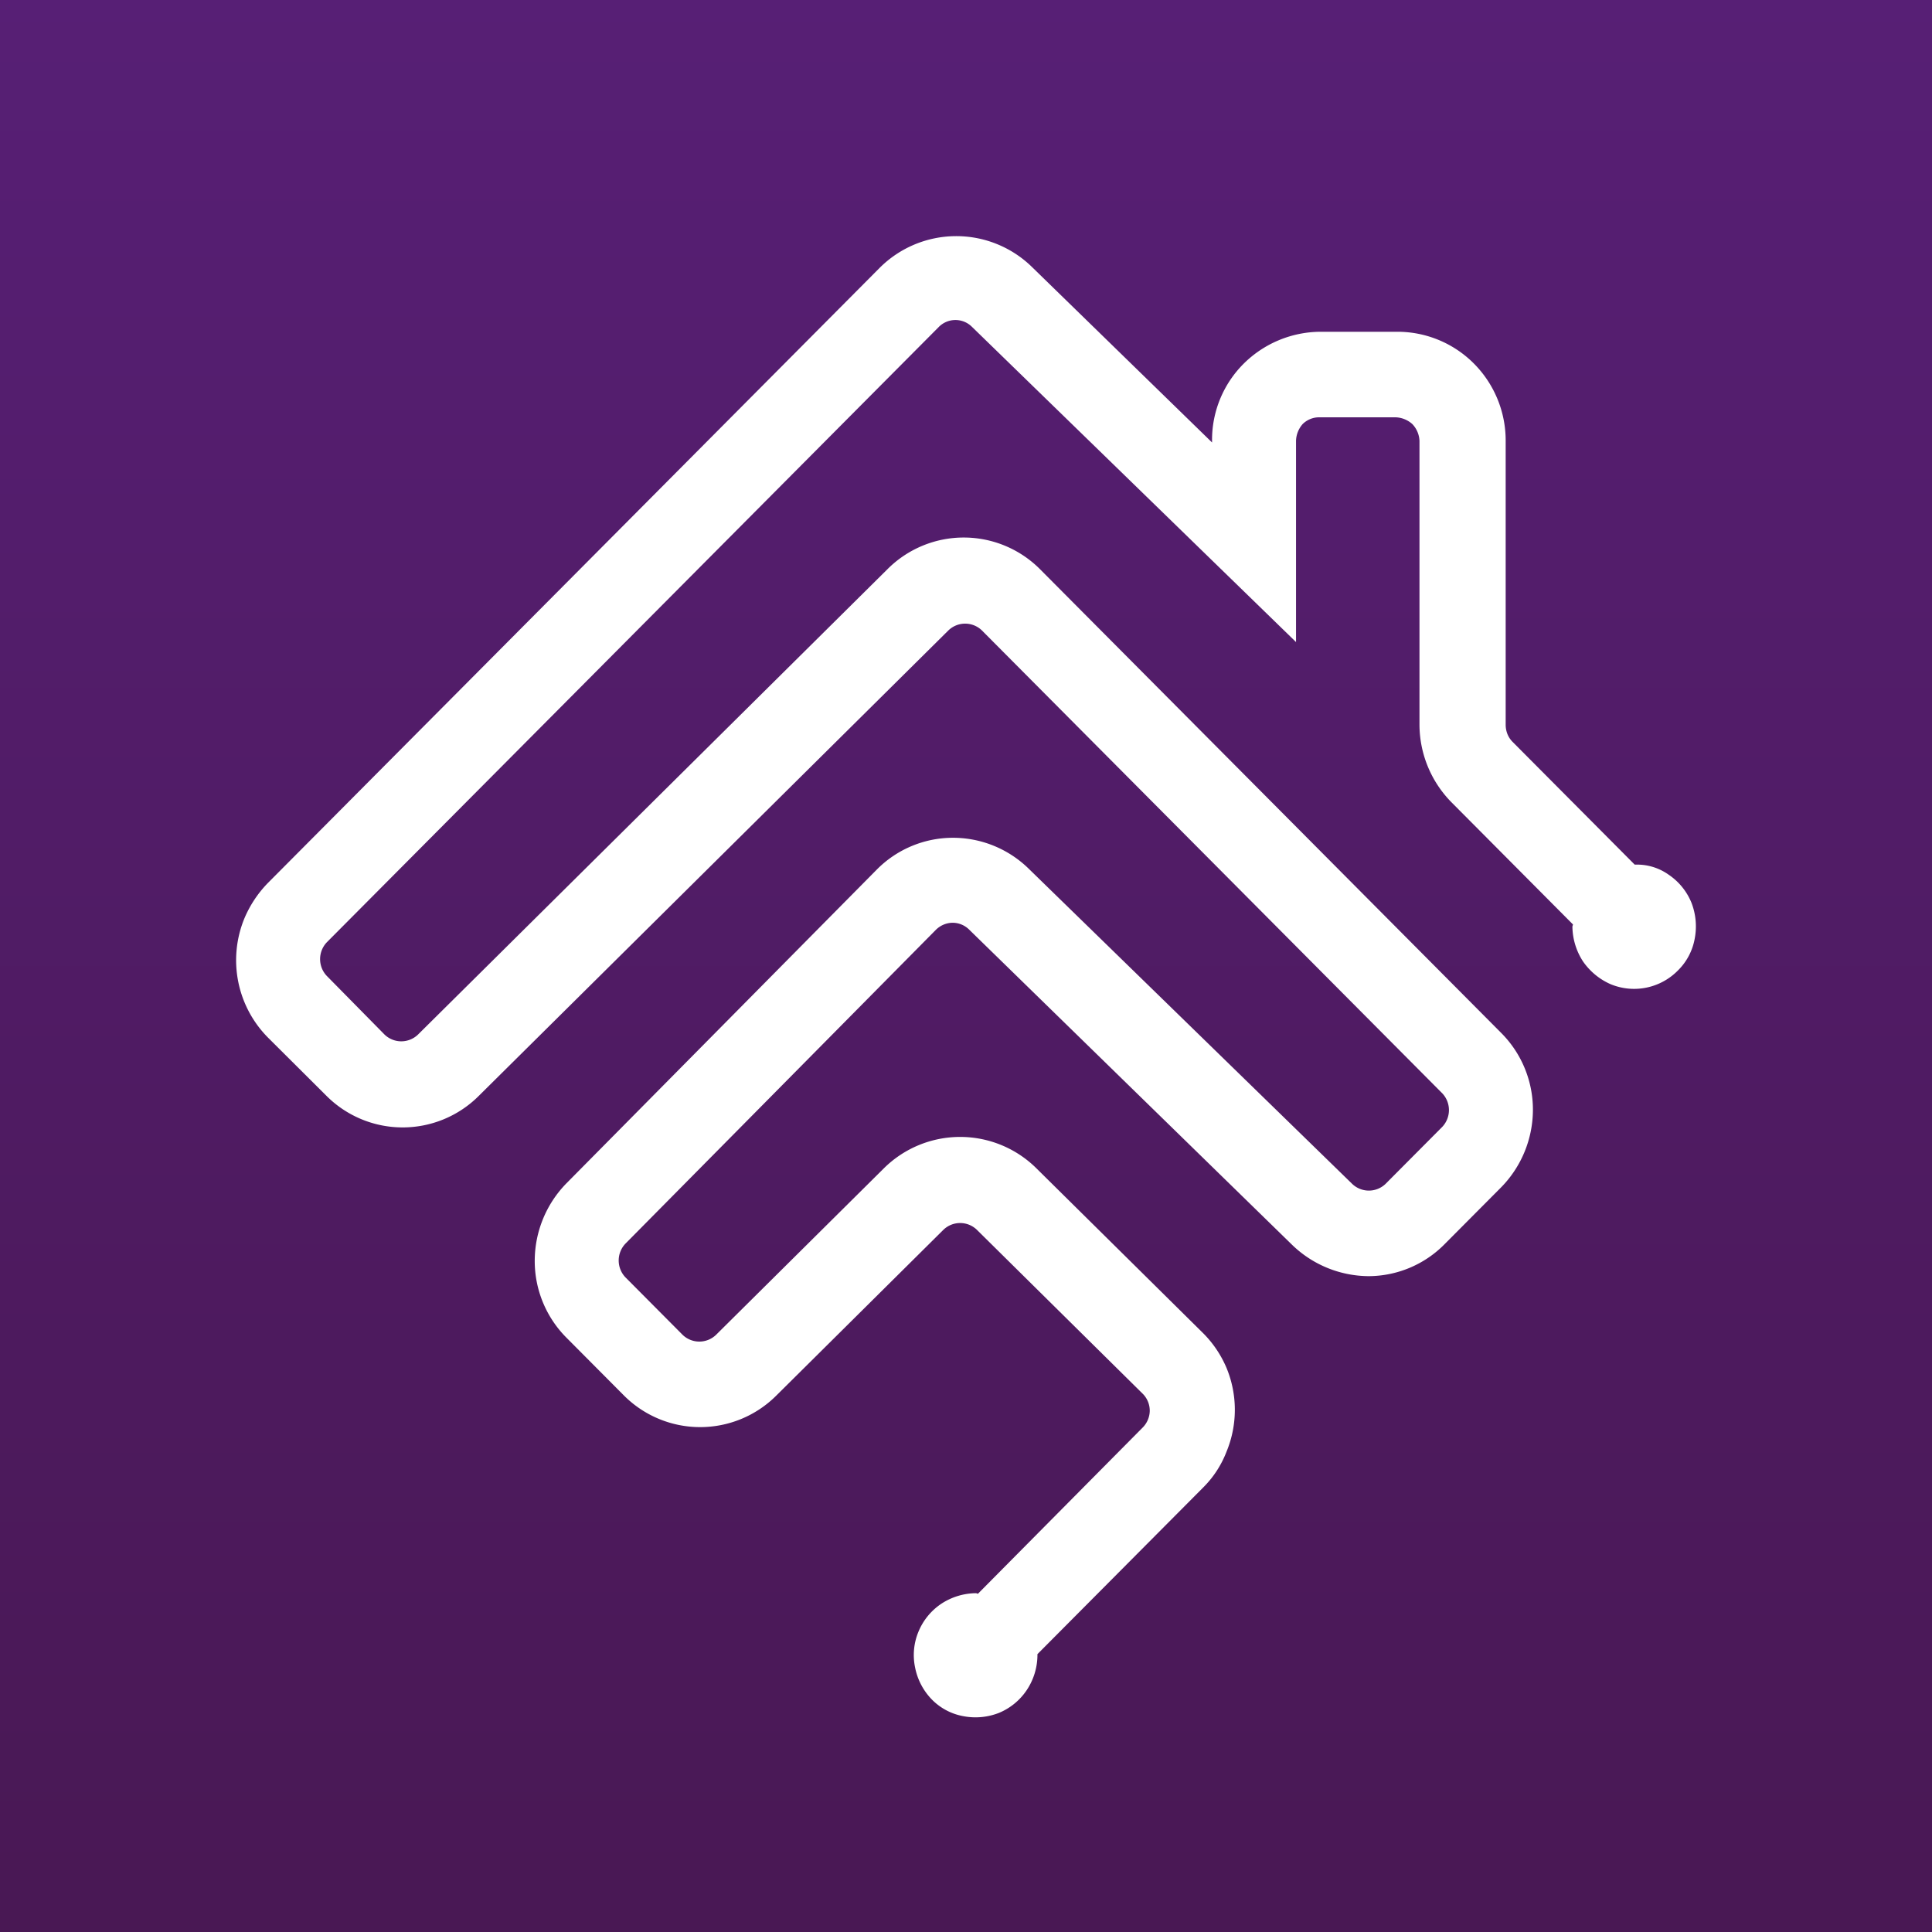
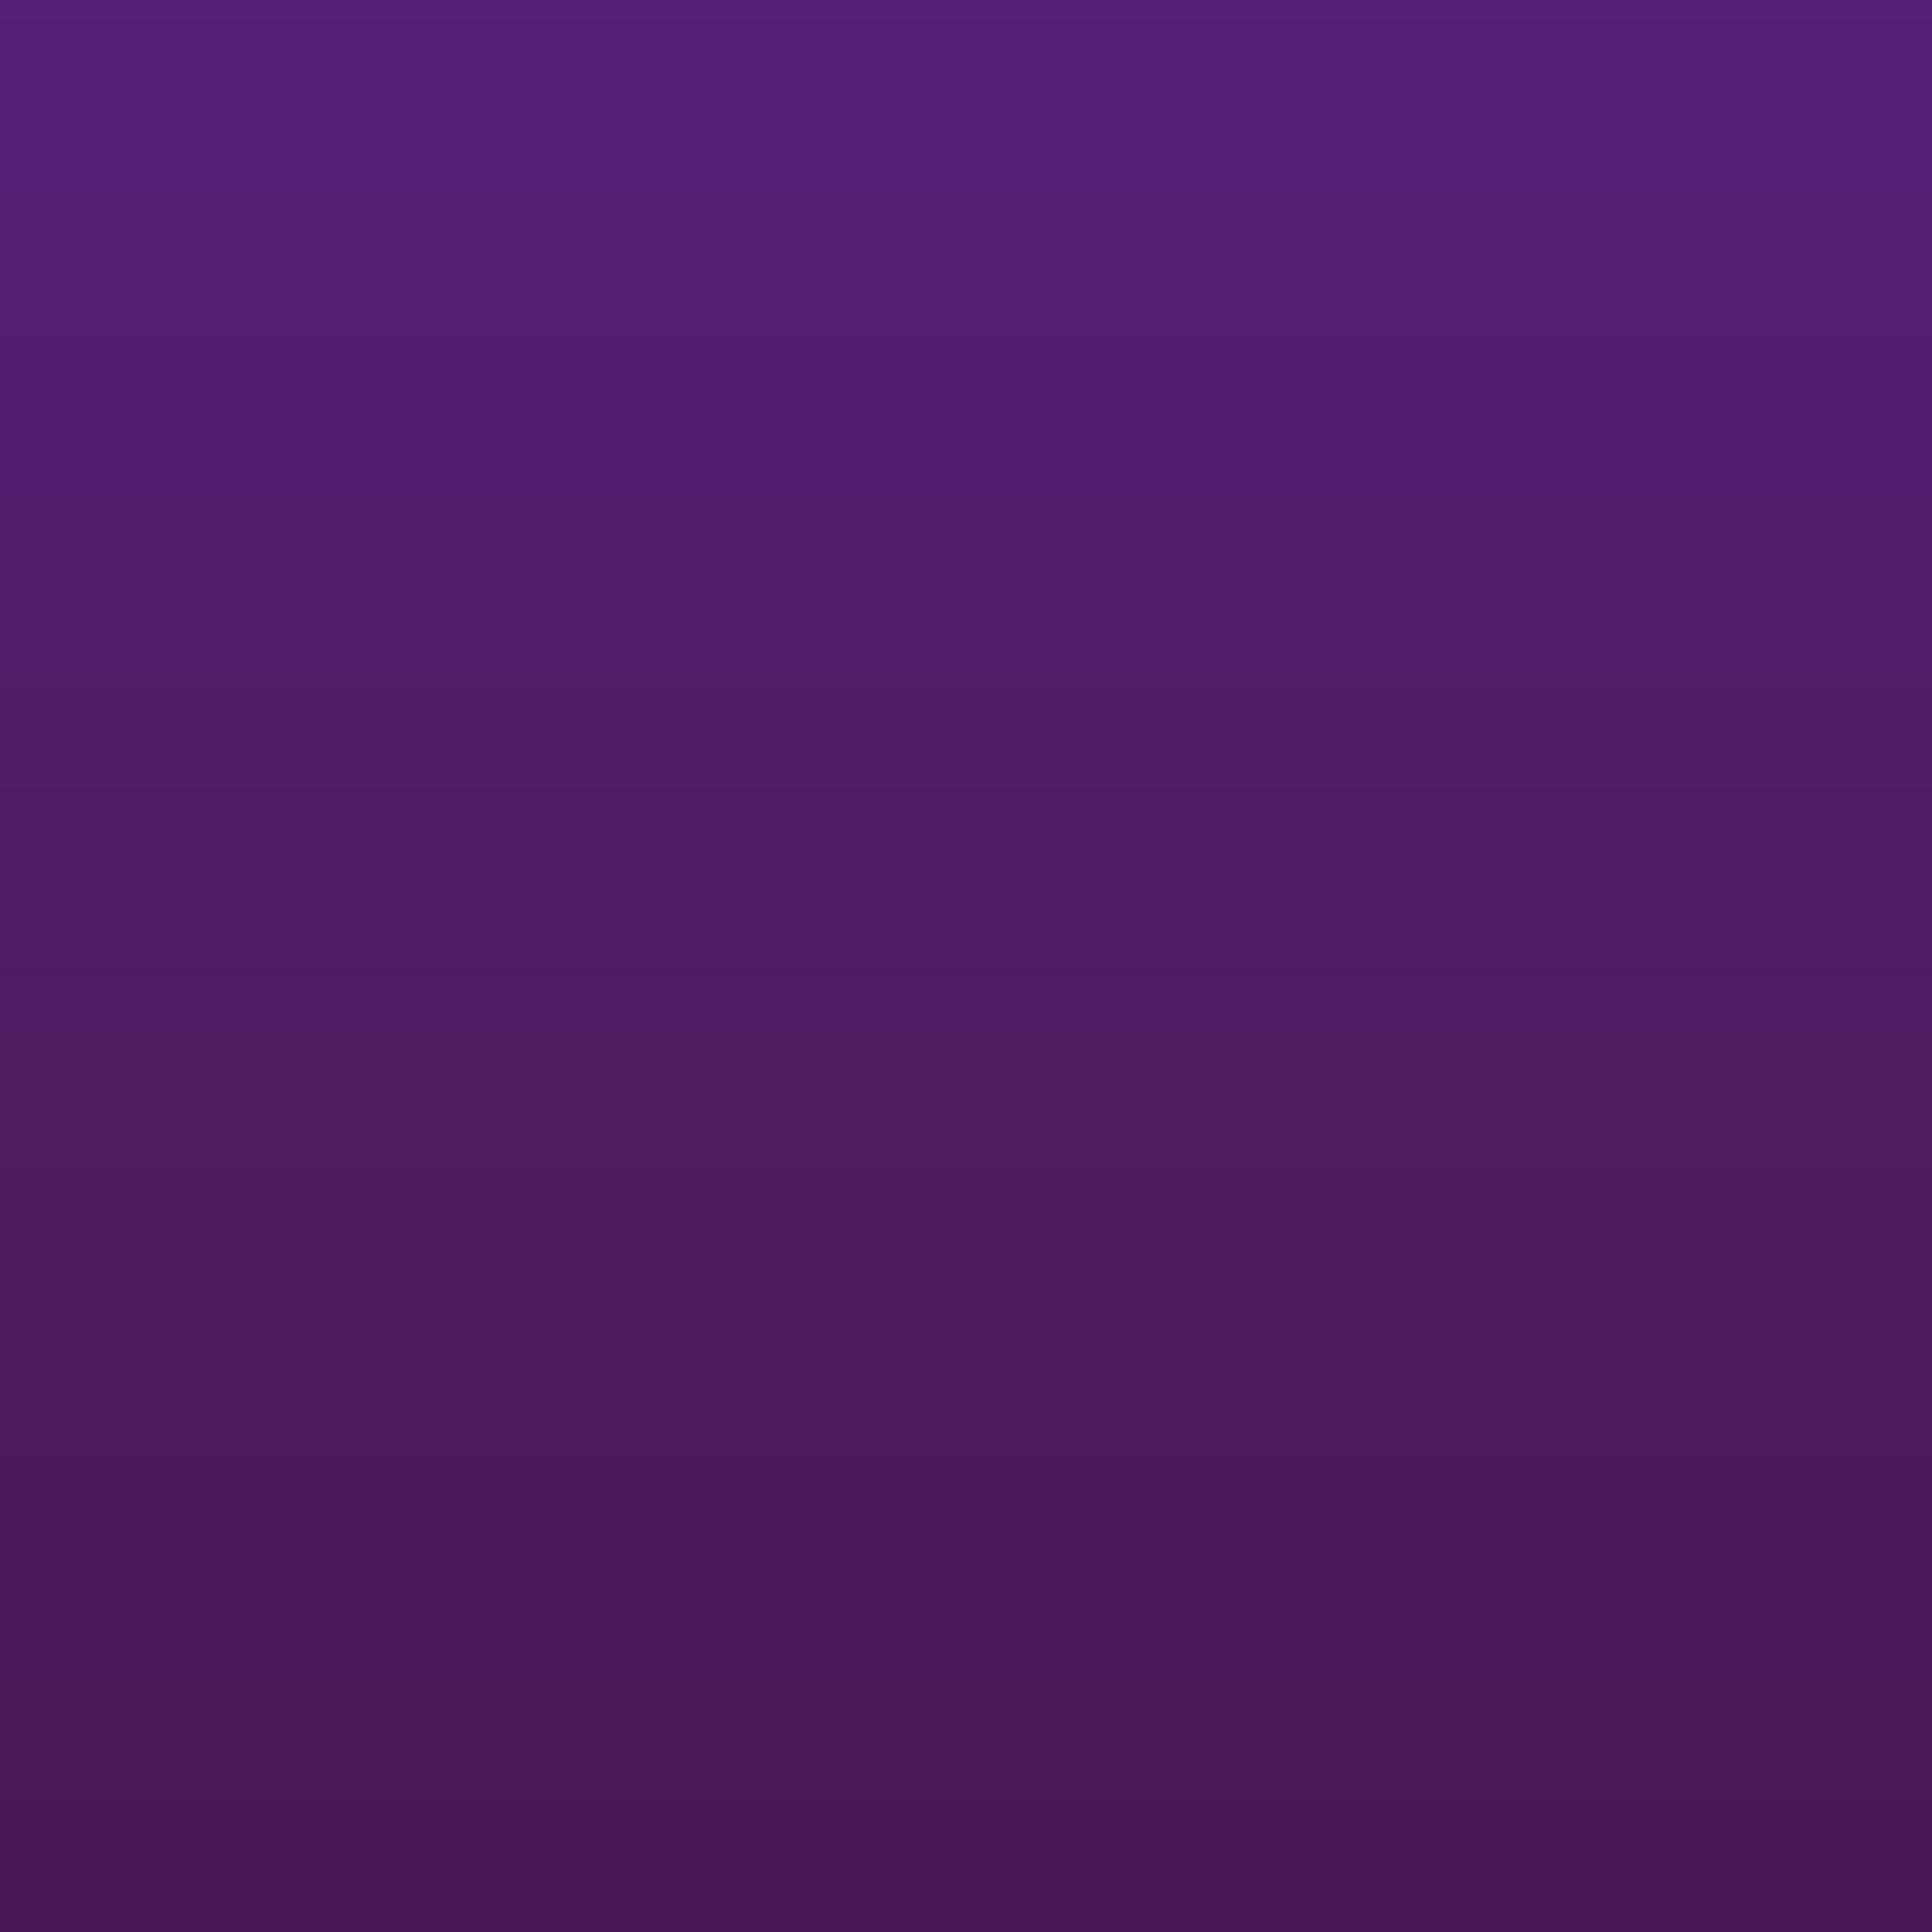
<svg xmlns="http://www.w3.org/2000/svg" viewBox="0 0 90 90">
  <rect x="0" y="0" width="90" height="90" fill="#808080" stroke="none" />
  <defs>
    <linearGradient x1="50%" y1="0%" x2="50%" y2="100%" id="a">
      <stop stop-color="#571F75" offset="0%" />
      <stop stop-color="#491854" offset="100%" />
    </linearGradient>
  </defs>
  <g fill="none" fill-rule="evenodd">
    <path fill="url(#a)" d="M0 0h90v90H0z" />
-     <path d="M76.201 40.277h-.051l-5.7-5.73a1.092 1.092 0 0 1-.233-.365 1.186 1.186 0 0 1-.077-.416V20.534a5.083 5.083 0 0 0-1.477-3.595 5.027 5.027 0 0 0-3.575-1.484h-3.575a5.112 5.112 0 0 0-3.575 1.484 5.012 5.012 0 0 0-1.476 3.595v.078l-8.42-8.205a5.047 5.047 0 0 0-7.071.078L12.475 41.137a5.326 5.326 0 0 0-1.088 1.64 5.118 5.118 0 0 0 1.088 5.549l2.72 2.709a5.016 5.016 0 0 0 7.098.026l21.89-21.697a1.122 1.122 0 0 1 1.554 0l21.45 21.567a1.138 1.138 0 0 1 0 1.562l-2.643 2.657a1.122 1.122 0 0 1-1.554 0L47.913 40.46a5.045 5.045 0 0 0-3.549-1.433 4.991 4.991 0 0 0-3.523 1.485L26.386 55.124a5.17 5.17 0 0 0-1.476 3.595 5.057 5.057 0 0 0 1.476 3.594l2.668 2.683a5.016 5.016 0 0 0 7.098.026l7.798-7.736a1.122 1.122 0 0 1 1.554 0l7.746 7.658a1.12 1.12 0 0 1 .31.781 1.133 1.133 0 0 1-.336.782l-7.668 7.736c-.026 0-.052-.026-.104-.026a2.988 2.988 0 0 0-1.606.495 2.893 2.893 0 0 0-1.062 1.302 2.83 2.83 0 0 0-.155 1.667c.11.56.38 1.076.777 1.485.399.408.915.681 1.476.781a2.984 2.984 0 0 0 1.658-.156c.528-.22.978-.591 1.295-1.068a2.96 2.96 0 0 0 .493-1.615v-.052l7.72-7.762a4.759 4.759 0 0 0 1.087-1.667 5.105 5.105 0 0 0 0-3.907 5.106 5.106 0 0 0-1.114-1.641l-7.745-7.658a5.047 5.047 0 0 0-7.098 0l-7.823 7.762a1.122 1.122 0 0 1-1.555 0L29.132 59.5a1.138 1.138 0 0 1 0-1.563l14.455-14.612c.205-.21.484-.332.777-.339.29-.003.57.11.777.313l15.077 14.716a5.166 5.166 0 0 0 3.549 1.433 4.991 4.991 0 0 0 3.523-1.485l2.642-2.656a5.17 5.17 0 0 0 1.477-3.595 5.057 5.057 0 0 0-1.477-3.594L48.457 26.525a5.016 5.016 0 0 0-7.098-.027L19.47 48.196a1.122 1.122 0 0 1-1.554 0l-2.694-2.735a1.138 1.138 0 0 1 0-1.563l28.496-28.652a1.09 1.09 0 0 1 1.554-.026l15.102 14.69v-9.376a1.23 1.23 0 0 1 .311-.782c.208-.203.487-.316.777-.312h3.55c.287.009.562.12.777.312.203.21.323.489.336.782v13.232a5.17 5.17 0 0 0 1.477 3.594l5.673 5.704c0 .026-.026.079-.026.105a3.04 3.04 0 0 0 .492 1.615c.325.47.773.84 1.296 1.067a2.859 2.859 0 0 0 3.134-.65c.407-.402.678-.921.777-1.485a3.032 3.032 0 0 0-.155-1.667 2.893 2.893 0 0 0-1.062-1.303 2.537 2.537 0 0 0-1.529-.469Z" fill="#FFF" fill-rule="nonzero" />
  </g>
</svg>